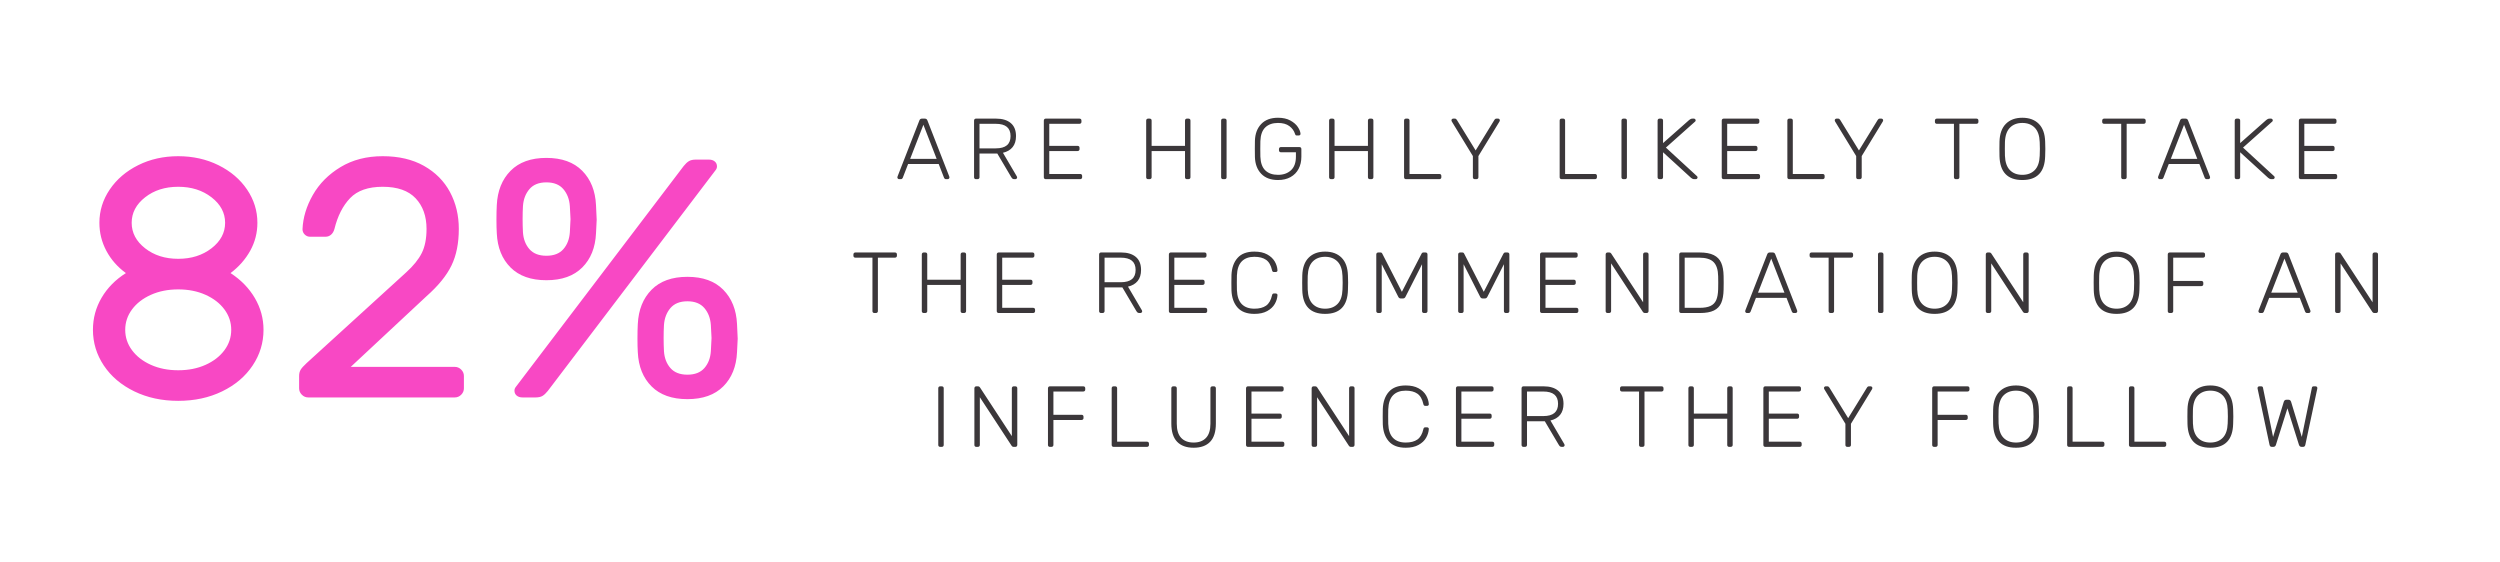
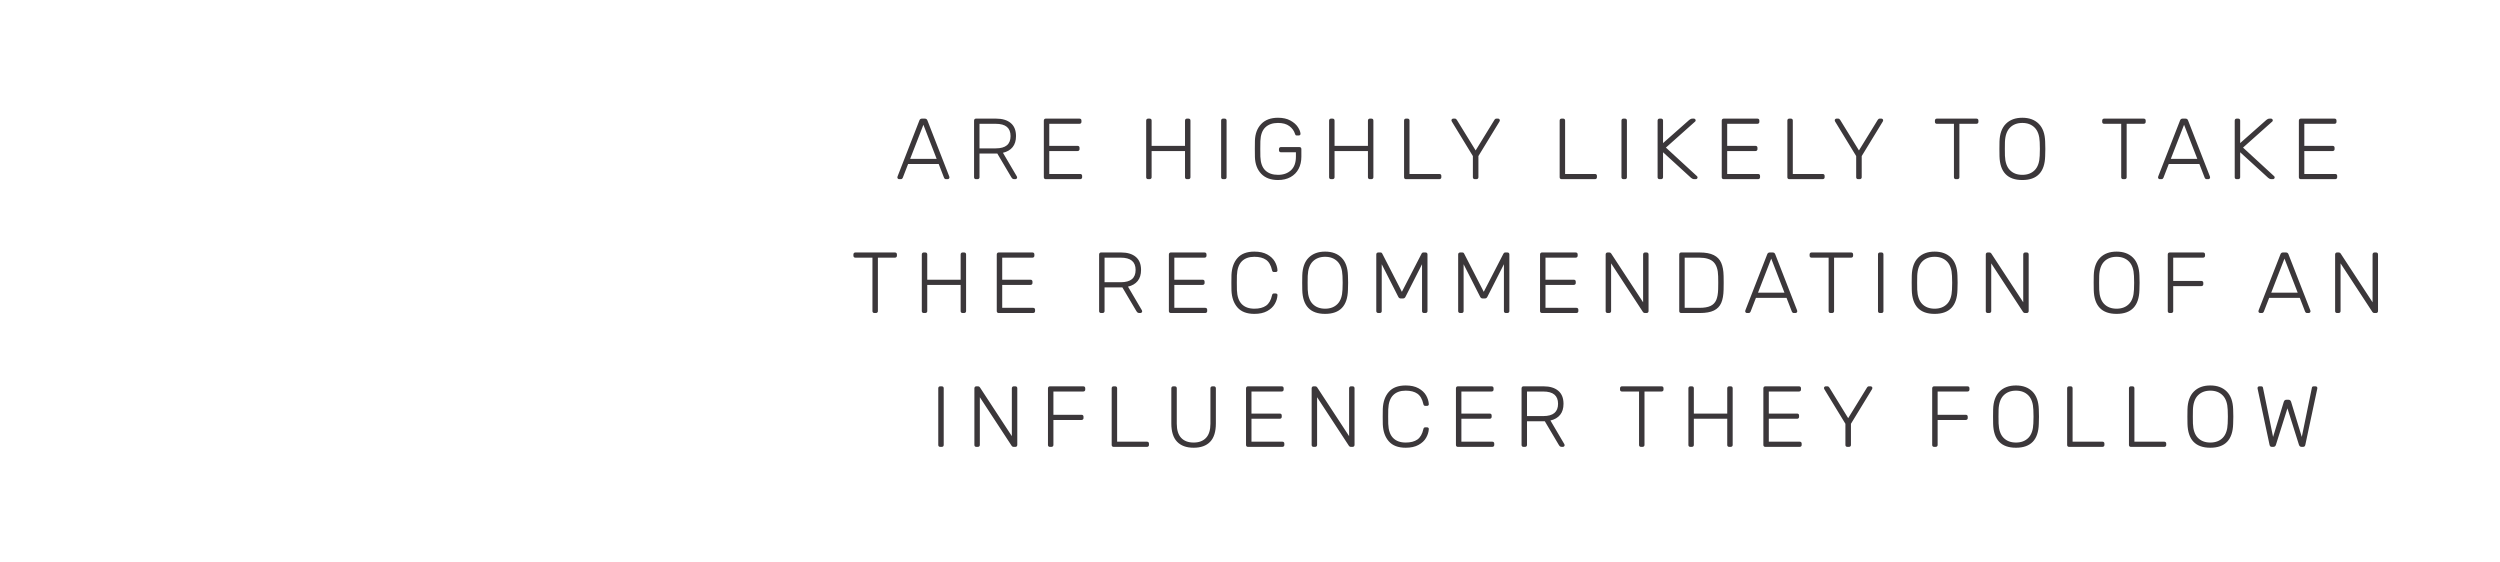
<svg xmlns="http://www.w3.org/2000/svg" width="1214px" height="273px" viewBox="0 0 1214 273" version="1.1">
  <title>Artboard Copy</title>
  <desc>Created with Sketch.</desc>
  <g id="Artboard-Copy" stroke="none" stroke-width="1" fill="none" fill-rule="evenodd">
-     <path d="M61.136,132.61 C57.066,129.64 53.904,126.038 51.649,121.802 C49.394,117.567 48.266,113.03 48.266,108.19 C48.266,102.36 49.944,96.97 53.299,92.02 C56.654,87.07 61.246,83.138 67.076,80.222 C72.907,77.307 79.396,75.85 86.546,75.85 C93.697,75.85 100.214,77.307 106.099,80.222 C111.984,83.138 116.604,87.07 119.959,92.02 C123.314,96.97 124.991,102.36 124.991,108.19 C124.991,113.03 123.836,117.54 121.526,121.72 C119.216,125.9 116.026,129.53 111.956,132.61 C117.017,135.91 120.949,139.952 123.754,144.738 C126.559,149.523 127.961,154.665 127.961,160.165 C127.961,166.435 126.201,172.21 122.681,177.49 C119.161,182.77 114.239,186.95 107.914,190.03 C101.589,193.11 94.467,194.65 86.546,194.65 C78.626,194.65 71.504,193.11 65.179,190.03 C58.854,186.95 53.931,182.77 50.411,177.49 C46.891,172.21 45.131,166.435 45.131,160.165 C45.131,154.555 46.534,149.358 49.339,144.572 C52.144,139.787 56.076,135.8 61.136,132.61 Z M86.546,125.68 C92.927,125.68 98.316,123.975 102.716,120.565 C107.117,117.155 109.316,113.03 109.316,108.19 C109.316,103.35 107.117,99.225 102.716,95.815 C98.316,92.405 92.927,90.7 86.546,90.7 C80.166,90.7 74.804,92.405 70.459,95.815 C66.114,99.225 63.941,103.35 63.941,108.19 C63.941,113.03 66.114,117.155 70.459,120.565 C74.804,123.975 80.166,125.68 86.546,125.68 Z M86.546,179.8 C91.497,179.8 95.924,178.92 99.829,177.16 C103.734,175.4 106.786,173.035 108.986,170.065 C111.186,167.095 112.286,163.795 112.286,160.165 C112.286,156.535 111.186,153.235 108.986,150.265 C106.786,147.295 103.734,144.93 99.829,143.17 C95.924,141.41 91.497,140.53 86.546,140.53 C81.596,140.53 77.169,141.41 73.264,143.17 C69.359,144.93 66.306,147.295 64.106,150.265 C61.906,153.235 60.806,156.535 60.806,160.165 C60.806,163.795 61.906,167.095 64.106,170.065 C66.306,173.035 69.359,175.4 73.264,177.16 C77.169,178.92 81.596,179.8 86.546,179.8 Z M197.224,132.28 C200.744,129.09 203.274,125.955 204.814,122.875 C206.354,119.795 207.124,115.89 207.124,111.16 C207.124,105 205.364,100.05 201.844,96.31 C198.324,92.57 192.989,90.7 185.839,90.7 C178.799,90.7 173.519,92.542 169.999,96.228 C166.479,99.913 163.949,104.89 162.409,111.16 C162.079,112.37 161.529,113.305 160.759,113.965 C159.989,114.625 159.109,114.955 158.119,114.955 L150.529,114.955 C149.539,114.955 148.686,114.598 147.971,113.882 C147.256,113.167 146.899,112.315 146.899,111.325 C147.119,105.715 148.796,100.16 151.931,94.66 C155.066,89.16 159.549,84.65 165.379,81.13 C171.209,77.61 178.029,75.85 185.839,75.85 C193.649,75.85 200.331,77.417 205.886,80.552 C211.441,83.688 215.649,87.922 218.509,93.257 C221.369,98.593 222.799,104.56 222.799,111.16 C222.799,118.09 221.616,124.002 219.251,128.898 C216.886,133.793 212.844,138.77 207.124,143.83 L170.329,178.15 L220.819,178.15 C222.029,178.15 223.074,178.59 223.954,179.47 C224.834,180.35 225.274,181.395 225.274,182.605 L225.274,188.545 C225.274,189.755 224.834,190.8 223.954,191.68 C223.074,192.56 222.029,193 220.819,193 L149.704,193 C148.494,193 147.449,192.56 146.569,191.68 C145.689,190.8 145.249,189.755 145.249,188.545 L145.249,182.605 C145.249,181.395 145.496,180.378 145.991,179.553 C146.486,178.727 147.449,177.655 148.879,176.335 L197.224,132.28 Z M289.421,99.61 C289.641,103.57 289.751,105.935 289.751,106.705 C289.751,107.365 289.641,109.565 289.421,113.305 C289.091,120.235 286.864,125.762 282.739,129.887 C278.614,134.013 272.811,136.075 265.331,136.075 C257.851,136.075 252.049,134.013 247.924,129.887 C243.799,125.762 241.571,120.235 241.241,113.305 C241.131,111.435 241.076,109.235 241.076,106.705 C241.076,103.955 241.131,101.59 241.241,99.61 C241.571,92.68 243.799,87.125 247.924,82.945 C252.049,78.765 257.851,76.675 265.331,76.675 C272.811,76.675 278.614,78.765 282.739,82.945 C286.864,87.125 289.091,92.68 289.421,99.61 Z M331.991,80.635 C332.871,79.535 333.724,78.738 334.549,78.243 C335.374,77.747 336.501,77.5 337.931,77.5 L344.201,77.5 C345.411,77.5 346.374,77.802 347.089,78.407 C347.804,79.013 348.161,79.81 348.161,80.8 C348.161,81.46 347.941,82.065 347.501,82.615 L265.991,189.865 C265.111,190.965 264.259,191.762 263.434,192.257 C262.609,192.753 261.481,193 260.051,193 L253.781,193 C252.571,193 251.609,192.698 250.894,192.093 C250.179,191.487 249.821,190.69 249.821,189.7 C249.821,189.04 250.041,188.435 250.481,187.885 L331.991,80.635 Z M265.331,88.555 C261.701,88.555 258.951,89.655 257.081,91.855 C255.211,94.055 254.166,96.805 253.946,100.105 C253.836,101.975 253.781,104.065 253.781,106.375 C253.781,108.575 253.836,110.72 253.946,112.81 C254.166,116.11 255.211,118.832 257.081,120.978 C258.951,123.123 261.701,124.195 265.331,124.195 C268.961,124.195 271.711,123.123 273.581,120.978 C275.451,118.832 276.496,116.11 276.716,112.81 C276.936,108.63 277.046,106.485 277.046,106.375 C277.046,105.935 276.936,103.845 276.716,100.105 C276.496,96.805 275.451,94.055 273.581,91.855 C271.711,89.655 268.961,88.555 265.331,88.555 Z M357.896,157.36 C358.116,161.32 358.226,163.685 358.226,164.455 C358.226,165.115 358.116,167.315 357.896,171.055 C357.566,177.985 355.339,183.512 351.214,187.637 C347.089,191.763 341.286,193.825 333.806,193.825 C326.326,193.825 320.524,191.763 316.399,187.637 C312.274,183.512 310.046,177.985 309.716,171.055 C309.606,169.185 309.551,166.985 309.551,164.455 C309.551,161.705 309.606,159.34 309.716,157.36 C310.046,150.43 312.274,144.875 316.399,140.695 C320.524,136.515 326.326,134.425 333.806,134.425 C341.286,134.425 347.089,136.515 351.214,140.695 C355.339,144.875 357.566,150.43 357.896,157.36 Z M333.806,146.305 C330.176,146.305 327.426,147.405 325.556,149.605 C323.686,151.805 322.641,154.555 322.421,157.855 C322.311,159.725 322.256,161.815 322.256,164.125 C322.256,166.325 322.311,168.47 322.421,170.56 C322.641,173.86 323.686,176.582 325.556,178.727 C327.426,180.873 330.176,181.945 333.806,181.945 C337.436,181.945 340.186,180.873 342.056,178.727 C343.926,176.582 344.971,173.86 345.191,170.56 C345.411,166.38 345.521,164.235 345.521,164.125 C345.521,163.685 345.411,161.595 345.191,157.855 C344.971,154.555 343.926,151.805 342.056,149.605 C340.186,147.405 337.436,146.305 333.806,146.305 Z" id="82%" fill="#F848C4" fill-rule="nonzero" />
    <path d="M440.97,79.65 L438.366,86.37 C438.31,86.51 438.205,86.65 438.051,86.79 C437.897,86.93 437.694,87 437.442,87 L436.602,87 C436.378,87 436.182,86.916 436.014,86.748 C435.846,86.58 435.762,86.384 435.762,86.16 L435.846,85.698 L446.472,58.44 C446.696,57.88 447.102,57.6 447.69,57.6 L449.118,57.6 C449.706,57.6 450.112,57.88 450.336,58.44 L460.962,85.698 L461.046,86.16 C461.046,86.384 460.962,86.58 460.794,86.748 C460.626,86.916 460.43,87 460.206,87 L459.366,87 C459.114,87 458.911,86.93 458.757,86.79 C458.603,86.65 458.498,86.51 458.442,86.37 L455.838,79.65 L440.97,79.65 Z M454.83,77.13 L448.404,60.582 L441.978,77.13 L454.83,77.13 Z M483.712,57.6 C486.736,57.6 489.102,58.314 490.81,59.742 C492.518,61.17 493.372,63.284 493.372,66.084 C493.372,68.296 492.826,70.081 491.734,71.439 C490.642,72.797 489.074,73.714 487.03,74.19 L493.792,85.698 C493.876,85.866 493.918,86.02 493.918,86.16 C493.918,86.384 493.834,86.58 493.666,86.748 C493.498,86.916 493.302,87 493.078,87 L492.574,87 C492.154,87 491.839,86.909 491.629,86.727 C491.419,86.545 491.202,86.258 490.978,85.866 L484.3,74.568 L475.648,74.568 L475.648,86.076 C475.648,86.356 475.557,86.58 475.375,86.748 C475.193,86.916 474.962,87 474.682,87 L473.926,87 C473.646,87 473.422,86.916 473.254,86.748 C473.086,86.58 473.002,86.356 473.002,86.076 L473.002,58.566 C473.002,58.286 473.086,58.055 473.254,57.873 C473.422,57.691 473.646,57.6 473.926,57.6 L483.712,57.6 Z M483.502,72.048 C485.938,72.048 487.751,71.551 488.941,70.557 C490.131,69.563 490.726,68.072 490.726,66.084 C490.726,64.096 490.131,62.605 488.941,61.611 C487.751,60.617 485.938,60.12 483.502,60.12 L475.648,60.12 L475.648,72.048 L483.502,72.048 Z M524.522,84.48 C524.83,84.48 525.068,84.564 525.236,84.732 C525.404,84.9 525.488,85.138 525.488,85.446 L525.488,86.076 C525.488,86.356 525.397,86.58 525.215,86.748 C525.033,86.916 524.802,87 524.522,87 L507.806,87 C507.526,87 507.302,86.916 507.134,86.748 C506.966,86.58 506.882,86.356 506.882,86.076 L506.882,58.566 C506.882,58.286 506.966,58.055 507.134,57.873 C507.302,57.691 507.526,57.6 507.806,57.6 L524.186,57.6 C524.494,57.6 524.732,57.684 524.9,57.852 C525.068,58.02 525.152,58.258 525.152,58.566 L525.152,59.196 C525.152,59.476 525.061,59.7 524.879,59.868 C524.697,60.036 524.466,60.12 524.186,60.12 L509.528,60.12 L509.528,70.83 L523.262,70.83 C523.57,70.83 523.808,70.914 523.976,71.082 C524.144,71.25 524.228,71.488 524.228,71.796 L524.228,72.426 C524.228,72.706 524.137,72.93 523.955,73.098 C523.773,73.266 523.542,73.35 523.262,73.35 L509.528,73.35 L509.528,84.48 L524.522,84.48 Z M577.12,57.6 C577.428,57.6 577.666,57.684 577.834,57.852 C578.002,58.02 578.086,58.258 578.086,58.566 L578.086,86.076 C578.086,86.356 577.995,86.58 577.813,86.748 C577.631,86.916 577.4,87 577.12,87 L576.364,87 C576.084,87 575.86,86.916 575.692,86.748 C575.524,86.58 575.44,86.356 575.44,86.076 L575.44,73.35 L559.228,73.35 L559.228,86.076 C559.228,86.356 559.137,86.58 558.955,86.748 C558.773,86.916 558.542,87 558.262,87 L557.506,87 C557.226,87 557.002,86.916 556.834,86.748 C556.666,86.58 556.582,86.356 556.582,86.076 L556.582,58.566 C556.582,58.286 556.666,58.055 556.834,57.873 C557.002,57.691 557.226,57.6 557.506,57.6 L558.262,57.6 C558.57,57.6 558.808,57.684 558.976,57.852 C559.144,58.02 559.228,58.258 559.228,58.566 L559.228,70.83 L575.44,70.83 L575.44,58.566 C575.44,58.286 575.524,58.055 575.692,57.873 C575.86,57.691 576.084,57.6 576.364,57.6 L577.12,57.6 Z M595.628,86.076 C595.628,86.356 595.544,86.58 595.376,86.748 C595.208,86.916 594.984,87 594.704,87 L593.906,87 C593.626,87 593.402,86.916 593.234,86.748 C593.066,86.58 592.982,86.356 592.982,86.076 L592.982,58.524 C592.982,58.244 593.066,58.02 593.234,57.852 C593.402,57.684 593.626,57.6 593.906,57.6 L594.704,57.6 C594.984,57.6 595.208,57.684 595.376,57.852 C595.544,58.02 595.628,58.244 595.628,58.524 L595.628,86.076 Z M612.036,68.52 C612.008,69.36 611.994,70.62 611.994,72.3 C611.994,73.98 612.008,75.24 612.036,76.08 C612.148,79.104 612.953,81.33 614.451,82.758 C615.949,84.186 618,84.9 620.604,84.9 C623.208,84.9 625.308,84.158 626.904,82.674 C628.5,81.19 629.298,78.992 629.298,76.08 L629.298,73.938 L621.99,73.938 C621.71,73.938 621.486,73.847 621.318,73.665 C621.15,73.483 621.066,73.252 621.066,72.972 L621.066,72.384 C621.066,72.104 621.15,71.873 621.318,71.691 C621.486,71.509 621.71,71.418 621.99,71.418 L630.978,71.418 C631.286,71.418 631.524,71.502 631.692,71.67 C631.86,71.838 631.944,72.076 631.944,72.384 L631.944,76.08 C631.944,78.32 631.496,80.294 630.6,82.002 C629.704,83.71 628.402,85.04 626.694,85.992 C624.986,86.944 622.956,87.42 620.604,87.42 C617.104,87.42 614.388,86.412 612.456,84.396 C610.524,82.38 609.502,79.678 609.39,76.29 C609.362,75.45 609.348,74.12 609.348,72.3 C609.348,70.48 609.362,69.15 609.39,68.31 C609.502,64.922 610.524,62.22 612.456,60.204 C614.388,58.188 617.104,57.18 620.604,57.18 C622.984,57.18 624.986,57.628 626.61,58.524 C628.234,59.42 629.445,60.477 630.243,61.695 C631.041,62.913 631.468,63.998 631.524,64.95 L631.524,65.034 C631.524,65.258 631.44,65.44 631.272,65.58 C631.104,65.72 630.894,65.79 630.642,65.79 L629.718,65.79 C629.466,65.79 629.284,65.734 629.172,65.622 C629.06,65.51 628.948,65.286 628.836,64.95 C628.36,63.466 627.443,62.22 626.085,61.212 C624.727,60.204 622.9,59.7 620.604,59.7 C618,59.7 615.949,60.414 614.451,61.842 C612.953,63.27 612.148,65.496 612.036,68.52 Z M665.95,57.6 C666.258,57.6 666.496,57.684 666.664,57.852 C666.832,58.02 666.916,58.258 666.916,58.566 L666.916,86.076 C666.916,86.356 666.825,86.58 666.643,86.748 C666.461,86.916 666.23,87 665.95,87 L665.194,87 C664.914,87 664.69,86.916 664.522,86.748 C664.354,86.58 664.27,86.356 664.27,86.076 L664.27,73.35 L648.058,73.35 L648.058,86.076 C648.058,86.356 647.967,86.58 647.785,86.748 C647.603,86.916 647.372,87 647.092,87 L646.336,87 C646.056,87 645.832,86.916 645.664,86.748 C645.496,86.58 645.412,86.356 645.412,86.076 L645.412,58.566 C645.412,58.286 645.496,58.055 645.664,57.873 C645.832,57.691 646.056,57.6 646.336,57.6 L647.092,57.6 C647.4,57.6 647.638,57.684 647.806,57.852 C647.974,58.02 648.058,58.258 648.058,58.566 L648.058,70.83 L664.27,70.83 L664.27,58.566 C664.27,58.286 664.354,58.055 664.522,57.873 C664.69,57.691 664.914,57.6 665.194,57.6 L665.95,57.6 Z M698.948,84.48 C699.256,84.48 699.494,84.564 699.662,84.732 C699.83,84.9 699.914,85.138 699.914,85.446 L699.914,86.076 C699.914,86.356 699.823,86.58 699.641,86.748 C699.459,86.916 699.228,87 698.948,87 L682.736,87 C682.456,87 682.232,86.916 682.064,86.748 C681.896,86.58 681.812,86.356 681.812,86.076 L681.812,58.524 C681.812,58.244 681.896,58.02 682.064,57.852 C682.232,57.684 682.456,57.6 682.736,57.6 L683.534,57.6 C683.814,57.6 684.038,57.684 684.206,57.852 C684.374,58.02 684.458,58.244 684.458,58.524 L684.458,84.48 L698.948,84.48 Z M725.688,58.23 C725.94,57.81 726.262,57.6 726.654,57.6 L727.494,57.6 C727.718,57.6 727.914,57.684 728.082,57.852 C728.25,58.02 728.334,58.216 728.334,58.44 C728.334,58.58 728.278,58.762 728.166,58.986 L717.918,75.786 L717.918,86.076 C717.918,86.356 717.827,86.58 717.645,86.748 C717.463,86.916 717.232,87 716.952,87 L716.154,87 C715.874,87 715.65,86.916 715.482,86.748 C715.314,86.58 715.23,86.356 715.23,86.076 L715.23,75.786 L704.982,58.986 C704.87,58.762 704.814,58.58 704.814,58.44 C704.814,58.216 704.898,58.02 705.066,57.852 C705.234,57.684 705.43,57.6 705.654,57.6 L706.494,57.6 C706.886,57.6 707.208,57.81 707.46,58.23 L716.574,73.056 L725.688,58.23 Z M774.506,84.48 C774.814,84.48 775.052,84.564 775.22,84.732 C775.388,84.9 775.472,85.138 775.472,85.446 L775.472,86.076 C775.472,86.356 775.381,86.58 775.199,86.748 C775.017,86.916 774.786,87 774.506,87 L758.294,87 C758.014,87 757.79,86.916 757.622,86.748 C757.454,86.58 757.37,86.356 757.37,86.076 L757.37,58.524 C757.37,58.244 757.454,58.02 757.622,57.852 C757.79,57.684 758.014,57.6 758.294,57.6 L759.092,57.6 C759.372,57.6 759.596,57.684 759.764,57.852 C759.932,58.02 760.016,58.244 760.016,58.524 L760.016,84.48 L774.506,84.48 Z M790.032,86.076 C790.032,86.356 789.948,86.58 789.78,86.748 C789.612,86.916 789.388,87 789.108,87 L788.31,87 C788.03,87 787.806,86.916 787.638,86.748 C787.47,86.58 787.386,86.356 787.386,86.076 L787.386,58.524 C787.386,58.244 787.47,58.02 787.638,57.852 C787.806,57.684 788.03,57.6 788.31,57.6 L789.108,57.6 C789.388,57.6 789.612,57.684 789.78,57.852 C789.948,58.02 790.032,58.244 790.032,58.524 L790.032,86.076 Z M820.3,58.23 C820.524,58.062 820.755,57.915 820.993,57.789 C821.231,57.663 821.532,57.6 821.896,57.6 L822.568,57.6 C822.792,57.6 822.988,57.684 823.156,57.852 C823.324,58.02 823.408,58.216 823.408,58.44 C823.408,58.664 823.338,58.846 823.198,58.986 L808.96,71.67 L824.08,85.572 C824.248,85.74 824.332,85.936 824.332,86.16 C824.332,86.384 824.248,86.58 824.08,86.748 C823.912,86.916 823.716,87 823.492,87 L822.778,87 C822.414,87 822.113,86.937 821.875,86.811 C821.637,86.685 821.406,86.538 821.182,86.37 L807.574,73.938 L807.574,86.076 C807.574,86.356 807.483,86.58 807.301,86.748 C807.119,86.916 806.888,87 806.608,87 L805.852,87 C805.572,87 805.348,86.916 805.18,86.748 C805.012,86.58 804.928,86.356 804.928,86.076 L804.928,58.566 C804.928,58.286 805.012,58.055 805.18,57.873 C805.348,57.691 805.572,57.6 805.852,57.6 L806.608,57.6 C806.916,57.6 807.154,57.684 807.322,57.852 C807.49,58.02 807.574,58.258 807.574,58.566 L807.574,69.486 L820.3,58.23 Z M853.718,84.48 C854.026,84.48 854.264,84.564 854.432,84.732 C854.6,84.9 854.684,85.138 854.684,85.446 L854.684,86.076 C854.684,86.356 854.593,86.58 854.411,86.748 C854.229,86.916 853.998,87 853.718,87 L837.002,87 C836.722,87 836.498,86.916 836.33,86.748 C836.162,86.58 836.078,86.356 836.078,86.076 L836.078,58.566 C836.078,58.286 836.162,58.055 836.33,57.873 C836.498,57.691 836.722,57.6 837.002,57.6 L853.382,57.6 C853.69,57.6 853.928,57.684 854.096,57.852 C854.264,58.02 854.348,58.258 854.348,58.566 L854.348,59.196 C854.348,59.476 854.257,59.7 854.075,59.868 C853.893,60.036 853.662,60.12 853.382,60.12 L838.724,60.12 L838.724,70.83 L852.458,70.83 C852.766,70.83 853.004,70.914 853.172,71.082 C853.34,71.25 853.424,71.488 853.424,71.796 L853.424,72.426 C853.424,72.706 853.333,72.93 853.151,73.098 C852.969,73.266 852.738,73.35 852.458,73.35 L838.724,73.35 L838.724,84.48 L853.718,84.48 Z M885.078,84.48 C885.386,84.48 885.624,84.564 885.792,84.732 C885.96,84.9 886.044,85.138 886.044,85.446 L886.044,86.076 C886.044,86.356 885.953,86.58 885.771,86.748 C885.589,86.916 885.358,87 885.078,87 L868.866,87 C868.586,87 868.362,86.916 868.194,86.748 C868.026,86.58 867.942,86.356 867.942,86.076 L867.942,58.524 C867.942,58.244 868.026,58.02 868.194,57.852 C868.362,57.684 868.586,57.6 868.866,57.6 L869.664,57.6 C869.944,57.6 870.168,57.684 870.336,57.852 C870.504,58.02 870.588,58.244 870.588,58.524 L870.588,84.48 L885.078,84.48 Z M911.818,58.23 C912.07,57.81 912.392,57.6 912.784,57.6 L913.624,57.6 C913.848,57.6 914.044,57.684 914.212,57.852 C914.38,58.02 914.464,58.216 914.464,58.44 C914.464,58.58 914.408,58.762 914.296,58.986 L904.048,75.786 L904.048,86.076 C904.048,86.356 903.957,86.58 903.775,86.748 C903.593,86.916 903.362,87 903.082,87 L902.284,87 C902.004,87 901.78,86.916 901.612,86.748 C901.444,86.58 901.36,86.356 901.36,86.076 L901.36,75.786 L891.112,58.986 C891,58.762 890.944,58.58 890.944,58.44 C890.944,58.216 891.028,58.02 891.196,57.852 C891.364,57.684 891.56,57.6 891.784,57.6 L892.624,57.6 C893.016,57.6 893.338,57.81 893.59,58.23 L902.704,73.056 L911.818,58.23 Z M959.754,57.6 C960.062,57.6 960.3,57.684 960.468,57.852 C960.636,58.02 960.72,58.258 960.72,58.566 L960.72,59.196 C960.72,59.476 960.629,59.7 960.447,59.868 C960.265,60.036 960.034,60.12 959.754,60.12 L951.48,60.12 L951.48,86.076 C951.48,86.356 951.389,86.58 951.207,86.748 C951.025,86.916 950.794,87 950.514,87 L949.758,87 C949.478,87 949.254,86.916 949.086,86.748 C948.918,86.58 948.834,86.356 948.834,86.076 L948.834,60.12 L940.518,60.12 C940.238,60.12 940.014,60.036 939.846,59.868 C939.678,59.7 939.594,59.476 939.594,59.196 L939.594,58.566 C939.594,58.286 939.678,58.055 939.846,57.873 C940.014,57.691 940.238,57.6 940.518,57.6 L959.754,57.6 Z M993.13,68.772 C993.186,70.452 993.214,71.628 993.214,72.3 C993.214,72.972 993.186,74.148 993.13,75.828 C992.934,83.556 989.238,87.42 982.042,87.42 C974.846,87.42 971.15,83.556 970.954,75.828 C970.926,74.988 970.912,73.812 970.912,72.3 C970.912,70.788 970.926,69.612 970.954,68.772 C971.066,64.964 972.102,62.08 974.062,60.12 C976.022,58.16 978.682,57.18 982.042,57.18 C985.402,57.18 988.062,58.16 990.022,60.12 C991.982,62.08 993.018,64.964 993.13,68.772 Z M973.6,68.982 C973.572,69.822 973.558,70.928 973.558,72.3 C973.558,73.672 973.572,74.778 973.6,75.618 C973.712,78.754 974.517,81.085 976.015,82.611 C977.513,84.137 979.522,84.9 982.042,84.9 C984.562,84.9 986.571,84.137 988.069,82.611 C989.567,81.085 990.372,78.754 990.484,75.618 C990.54,73.938 990.568,72.832 990.568,72.3 C990.568,71.768 990.54,70.662 990.484,68.982 C990.372,65.846 989.56,63.515 988.048,61.989 C986.536,60.463 984.534,59.7 982.042,59.7 C979.55,59.7 977.548,60.463 976.036,61.989 C974.524,63.515 973.712,65.846 973.6,68.982 Z M1040.982,57.6 C1041.29,57.6 1041.528,57.684 1041.696,57.852 C1041.864,58.02 1041.948,58.258 1041.948,58.566 L1041.948,59.196 C1041.948,59.476 1041.857,59.7 1041.675,59.868 C1041.493,60.036 1041.262,60.12 1040.982,60.12 L1032.708,60.12 L1032.708,86.076 C1032.708,86.356 1032.617,86.58 1032.435,86.748 C1032.253,86.916 1032.022,87 1031.742,87 L1030.986,87 C1030.706,87 1030.482,86.916 1030.314,86.748 C1030.146,86.58 1030.062,86.356 1030.062,86.076 L1030.062,60.12 L1021.746,60.12 C1021.466,60.12 1021.242,60.036 1021.074,59.868 C1020.906,59.7 1020.822,59.476 1020.822,59.196 L1020.822,58.566 C1020.822,58.286 1020.906,58.055 1021.074,57.873 C1021.242,57.691 1021.466,57.6 1021.746,57.6 L1040.982,57.6 Z M1053.148,79.65 L1050.544,86.37 C1050.488,86.51 1050.383,86.65 1050.229,86.79 C1050.075,86.93 1049.872,87 1049.62,87 L1048.78,87 C1048.556,87 1048.36,86.916 1048.192,86.748 C1048.024,86.58 1047.94,86.384 1047.94,86.16 L1048.024,85.698 L1058.65,58.44 C1058.874,57.88 1059.28,57.6 1059.868,57.6 L1061.296,57.6 C1061.884,57.6 1062.29,57.88 1062.514,58.44 L1073.14,85.698 L1073.224,86.16 C1073.224,86.384 1073.14,86.58 1072.972,86.748 C1072.804,86.916 1072.608,87 1072.384,87 L1071.544,87 C1071.292,87 1071.089,86.93 1070.935,86.79 C1070.781,86.65 1070.676,86.51 1070.62,86.37 L1068.016,79.65 L1053.148,79.65 Z M1067.008,77.13 L1060.582,60.582 L1054.156,77.13 L1067.008,77.13 Z M1100.552,58.23 C1100.776,58.062 1101.007,57.915 1101.245,57.789 C1101.483,57.663 1101.784,57.6 1102.148,57.6 L1102.82,57.6 C1103.044,57.6 1103.24,57.684 1103.408,57.852 C1103.576,58.02 1103.66,58.216 1103.66,58.44 C1103.66,58.664 1103.59,58.846 1103.45,58.986 L1089.212,71.67 L1104.332,85.572 C1104.5,85.74 1104.584,85.936 1104.584,86.16 C1104.584,86.384 1104.5,86.58 1104.332,86.748 C1104.164,86.916 1103.968,87 1103.744,87 L1103.03,87 C1102.666,87 1102.365,86.937 1102.127,86.811 C1101.889,86.685 1101.658,86.538 1101.434,86.37 L1087.826,73.938 L1087.826,86.076 C1087.826,86.356 1087.735,86.58 1087.553,86.748 C1087.371,86.916 1087.14,87 1086.86,87 L1086.104,87 C1085.824,87 1085.6,86.916 1085.432,86.748 C1085.264,86.58 1085.18,86.356 1085.18,86.076 L1085.18,58.566 C1085.18,58.286 1085.264,58.055 1085.432,57.873 C1085.6,57.691 1085.824,57.6 1086.104,57.6 L1086.86,57.6 C1087.168,57.6 1087.406,57.684 1087.574,57.852 C1087.742,58.02 1087.826,58.258 1087.826,58.566 L1087.826,69.486 L1100.552,58.23 Z M1133.97,84.48 C1134.278,84.48 1134.516,84.564 1134.684,84.732 C1134.852,84.9 1134.936,85.138 1134.936,85.446 L1134.936,86.076 C1134.936,86.356 1134.845,86.58 1134.663,86.748 C1134.481,86.916 1134.25,87 1133.97,87 L1117.254,87 C1116.974,87 1116.75,86.916 1116.582,86.748 C1116.414,86.58 1116.33,86.356 1116.33,86.076 L1116.33,58.566 C1116.33,58.286 1116.414,58.055 1116.582,57.873 C1116.75,57.691 1116.974,57.6 1117.254,57.6 L1133.634,57.6 C1133.942,57.6 1134.18,57.684 1134.348,57.852 C1134.516,58.02 1134.6,58.258 1134.6,58.566 L1134.6,59.196 C1134.6,59.476 1134.509,59.7 1134.327,59.868 C1134.145,60.036 1133.914,60.12 1133.634,60.12 L1118.976,60.12 L1118.976,70.83 L1132.71,70.83 C1133.018,70.83 1133.256,70.914 1133.424,71.082 C1133.592,71.25 1133.676,71.488 1133.676,71.796 L1133.676,72.426 C1133.676,72.706 1133.585,72.93 1133.403,73.098 C1133.221,73.266 1132.99,73.35 1132.71,73.35 L1118.976,73.35 L1118.976,84.48 L1133.97,84.48 Z M434.579,122.6 C434.887,122.6 435.125,122.684 435.293,122.852 C435.461,123.02 435.545,123.258 435.545,123.566 L435.545,124.196 C435.545,124.476 435.454,124.7 435.272,124.868 C435.09,125.036 434.859,125.12 434.579,125.12 L426.305,125.12 L426.305,151.076 C426.305,151.356 426.214,151.58 426.032,151.748 C425.85,151.916 425.619,152 425.339,152 L424.583,152 C424.303,152 424.079,151.916 423.911,151.748 C423.743,151.58 423.659,151.356 423.659,151.076 L423.659,125.12 L415.343,125.12 C415.063,125.12 414.839,125.036 414.671,124.868 C414.503,124.7 414.419,124.476 414.419,124.196 L414.419,123.566 C414.419,123.286 414.503,123.055 414.671,122.873 C414.839,122.691 415.063,122.6 415.343,122.6 L434.579,122.6 Z M468.165,122.6 C468.473,122.6 468.711,122.684 468.879,122.852 C469.047,123.02 469.131,123.258 469.131,123.566 L469.131,151.076 C469.131,151.356 469.04,151.58 468.858,151.748 C468.676,151.916 468.445,152 468.165,152 L467.409,152 C467.129,152 466.905,151.916 466.737,151.748 C466.569,151.58 466.485,151.356 466.485,151.076 L466.485,138.35 L450.273,138.35 L450.273,151.076 C450.273,151.356 450.182,151.58 450,151.748 C449.818,151.916 449.587,152 449.307,152 L448.551,152 C448.271,152 448.047,151.916 447.879,151.748 C447.711,151.58 447.627,151.356 447.627,151.076 L447.627,123.566 C447.627,123.286 447.711,123.055 447.879,122.873 C448.047,122.691 448.271,122.6 448.551,122.6 L449.307,122.6 C449.615,122.6 449.853,122.684 450.021,122.852 C450.189,123.02 450.273,123.258 450.273,123.566 L450.273,135.83 L466.485,135.83 L466.485,123.566 C466.485,123.286 466.569,123.055 466.737,122.873 C466.905,122.691 467.129,122.6 467.409,122.6 L468.165,122.6 Z M501.667,149.48 C501.975,149.48 502.213,149.564 502.381,149.732 C502.549,149.9 502.633,150.138 502.633,150.446 L502.633,151.076 C502.633,151.356 502.542,151.58 502.36,151.748 C502.178,151.916 501.947,152 501.667,152 L484.951,152 C484.671,152 484.447,151.916 484.279,151.748 C484.111,151.58 484.027,151.356 484.027,151.076 L484.027,123.566 C484.027,123.286 484.111,123.055 484.279,122.873 C484.447,122.691 484.671,122.6 484.951,122.6 L501.331,122.6 C501.639,122.6 501.877,122.684 502.045,122.852 C502.213,123.02 502.297,123.258 502.297,123.566 L502.297,124.196 C502.297,124.476 502.206,124.7 502.024,124.868 C501.842,125.036 501.611,125.12 501.331,125.12 L486.673,125.12 L486.673,135.83 L500.407,135.83 C500.715,135.83 500.953,135.914 501.121,136.082 C501.289,136.25 501.373,136.488 501.373,136.796 L501.373,137.426 C501.373,137.706 501.282,137.93 501.1,138.098 C500.918,138.266 500.687,138.35 500.407,138.35 L486.673,138.35 L486.673,149.48 L501.667,149.48 Z M544.437,122.6 C547.461,122.6 549.827,123.314 551.535,124.742 C553.243,126.17 554.097,128.284 554.097,131.084 C554.097,133.296 553.551,135.081 552.459,136.439 C551.367,137.797 549.799,138.714 547.755,139.19 L554.517,150.698 C554.601,150.866 554.643,151.02 554.643,151.16 C554.643,151.384 554.559,151.58 554.391,151.748 C554.223,151.916 554.027,152 553.803,152 L553.299,152 C552.879,152 552.564,151.909 552.354,151.727 C552.144,151.545 551.927,151.258 551.703,150.866 L545.025,139.568 L536.373,139.568 L536.373,151.076 C536.373,151.356 536.282,151.58 536.1,151.748 C535.918,151.916 535.687,152 535.407,152 L534.651,152 C534.371,152 534.147,151.916 533.979,151.748 C533.811,151.58 533.727,151.356 533.727,151.076 L533.727,123.566 C533.727,123.286 533.811,123.055 533.979,122.873 C534.147,122.691 534.371,122.6 534.651,122.6 L544.437,122.6 Z M544.227,137.048 C546.663,137.048 548.476,136.551 549.666,135.557 C550.856,134.563 551.451,133.072 551.451,131.084 C551.451,129.096 550.856,127.605 549.666,126.611 C548.476,125.617 546.663,125.12 544.227,125.12 L536.373,125.12 L536.373,137.048 L544.227,137.048 Z M585.247,149.48 C585.555,149.48 585.793,149.564 585.961,149.732 C586.129,149.9 586.213,150.138 586.213,150.446 L586.213,151.076 C586.213,151.356 586.122,151.58 585.94,151.748 C585.758,151.916 585.527,152 585.247,152 L568.531,152 C568.251,152 568.027,151.916 567.859,151.748 C567.691,151.58 567.607,151.356 567.607,151.076 L567.607,123.566 C567.607,123.286 567.691,123.055 567.859,122.873 C568.027,122.691 568.251,122.6 568.531,122.6 L584.911,122.6 C585.219,122.6 585.457,122.684 585.625,122.852 C585.793,123.02 585.877,123.258 585.877,123.566 L585.877,124.196 C585.877,124.476 585.786,124.7 585.604,124.868 C585.422,125.036 585.191,125.12 584.911,125.12 L570.253,125.12 L570.253,135.83 L583.987,135.83 C584.295,135.83 584.533,135.914 584.701,136.082 C584.869,136.25 584.953,136.488 584.953,136.796 L584.953,137.426 C584.953,137.706 584.862,137.93 584.68,138.098 C584.498,138.266 584.267,138.35 583.987,138.35 L570.253,138.35 L570.253,149.48 L585.247,149.48 Z M600.647,140.828 C600.759,143.908 601.543,146.19 602.999,147.674 C604.455,149.158 606.499,149.9 609.131,149.9 C611.511,149.9 613.401,149.41 614.801,148.43 C616.201,147.45 617.167,145.77 617.699,143.39 C617.811,142.802 618.119,142.508 618.623,142.508 L619.463,142.508 C619.715,142.508 619.932,142.585 620.114,142.739 C620.296,142.893 620.373,143.096 620.345,143.348 C620.261,144.804 619.82,146.225 619.022,147.611 C618.224,148.997 616.999,150.145 615.347,151.055 C613.695,151.965 611.623,152.42 609.131,152.42 C605.491,152.42 602.761,151.391 600.941,149.333 C599.121,147.275 598.141,144.51 598.001,141.038 C597.973,140.282 597.959,139.05 597.959,137.342 C597.959,135.606 597.973,134.346 598.001,133.562 C598.141,130.09 599.121,127.325 600.941,125.267 C602.761,123.209 605.491,122.18 609.131,122.18 C611.623,122.18 613.695,122.635 615.347,123.545 C616.999,124.455 618.224,125.603 619.022,126.989 C619.82,128.375 620.261,129.796 620.345,131.252 L620.345,131.336 C620.345,131.56 620.261,131.742 620.093,131.882 C619.925,132.022 619.715,132.092 619.463,132.092 L618.623,132.092 C618.119,132.092 617.811,131.798 617.699,131.21 C617.167,128.83 616.201,127.15 614.801,126.17 C613.401,125.19 611.511,124.7 609.131,124.7 C606.499,124.7 604.455,125.442 602.999,126.926 C601.543,128.41 600.759,130.692 600.647,133.772 C600.619,134.528 600.605,135.69 600.605,137.258 C600.605,138.826 600.619,140.016 600.647,140.828 Z M654.561,133.772 C654.617,135.452 654.645,136.628 654.645,137.3 C654.645,137.972 654.617,139.148 654.561,140.828 C654.365,148.556 650.669,152.42 643.473,152.42 C636.277,152.42 632.581,148.556 632.385,140.828 C632.357,139.988 632.343,138.812 632.343,137.3 C632.343,135.788 632.357,134.612 632.385,133.772 C632.497,129.964 633.533,127.08 635.493,125.12 C637.453,123.16 640.113,122.18 643.473,122.18 C646.833,122.18 649.493,123.16 651.453,125.12 C653.413,127.08 654.449,129.964 654.561,133.772 Z M635.031,133.982 C635.003,134.822 634.989,135.928 634.989,137.3 C634.989,138.672 635.003,139.778 635.031,140.618 C635.143,143.754 635.948,146.085 637.446,147.611 C638.944,149.137 640.953,149.9 643.473,149.9 C645.993,149.9 648.002,149.137 649.5,147.611 C650.998,146.085 651.803,143.754 651.915,140.618 C651.971,138.938 651.999,137.832 651.999,137.3 C651.999,136.768 651.971,135.662 651.915,133.982 C651.803,130.846 650.991,128.515 649.479,126.989 C647.967,125.463 645.965,124.7 643.473,124.7 C640.981,124.7 638.979,125.463 637.467,126.989 C635.955,128.515 635.143,130.846 635.031,133.982 Z M681.217,144.944 L680.293,144.944 C679.677,144.944 679.243,144.664 678.991,144.104 L670.969,128.312 L670.969,151.076 C670.969,151.356 670.885,151.58 670.717,151.748 C670.549,151.916 670.325,152 670.045,152 L669.289,152 C669.009,152 668.778,151.916 668.596,151.748 C668.414,151.58 668.323,151.356 668.323,151.076 L668.323,123.566 C668.323,123.258 668.414,123.02 668.596,122.852 C668.778,122.684 669.009,122.6 669.289,122.6 L670.339,122.6 C670.759,122.6 671.053,122.782 671.221,123.146 L680.755,141.71 L690.331,123.146 C690.527,122.782 690.821,122.6 691.213,122.6 L692.221,122.6 C692.529,122.6 692.767,122.684 692.935,122.852 C693.103,123.02 693.187,123.258 693.187,123.566 L693.187,151.076 C693.187,151.356 693.096,151.58 692.914,151.748 C692.732,151.916 692.501,152 692.221,152 L691.465,152 C691.185,152 690.961,151.916 690.793,151.748 C690.625,151.58 690.541,151.356 690.541,151.076 L690.541,128.312 L682.519,144.104 C682.267,144.664 681.833,144.944 681.217,144.944 Z M720.977,144.944 L720.053,144.944 C719.437,144.944 719.003,144.664 718.751,144.104 L710.729,128.312 L710.729,151.076 C710.729,151.356 710.645,151.58 710.477,151.748 C710.309,151.916 710.085,152 709.805,152 L709.049,152 C708.769,152 708.538,151.916 708.356,151.748 C708.174,151.58 708.083,151.356 708.083,151.076 L708.083,123.566 C708.083,123.258 708.174,123.02 708.356,122.852 C708.538,122.684 708.769,122.6 709.049,122.6 L710.099,122.6 C710.519,122.6 710.813,122.782 710.981,123.146 L720.515,141.71 L730.091,123.146 C730.287,122.782 730.581,122.6 730.973,122.6 L731.981,122.6 C732.289,122.6 732.527,122.684 732.695,122.852 C732.863,123.02 732.947,123.258 732.947,123.566 L732.947,151.076 C732.947,151.356 732.856,151.58 732.674,151.748 C732.492,151.916 732.261,152 731.981,152 L731.225,152 C730.945,152 730.721,151.916 730.553,151.748 C730.385,151.58 730.301,151.356 730.301,151.076 L730.301,128.312 L722.279,144.104 C722.027,144.664 721.593,144.944 720.977,144.944 Z M765.483,149.48 C765.791,149.48 766.029,149.564 766.197,149.732 C766.365,149.9 766.449,150.138 766.449,150.446 L766.449,151.076 C766.449,151.356 766.358,151.58 766.176,151.748 C765.994,151.916 765.763,152 765.483,152 L748.767,152 C748.487,152 748.263,151.916 748.095,151.748 C747.927,151.58 747.843,151.356 747.843,151.076 L747.843,123.566 C747.843,123.286 747.927,123.055 748.095,122.873 C748.263,122.691 748.487,122.6 748.767,122.6 L765.147,122.6 C765.455,122.6 765.693,122.684 765.861,122.852 C766.029,123.02 766.113,123.258 766.113,123.566 L766.113,124.196 C766.113,124.476 766.022,124.7 765.84,124.868 C765.658,125.036 765.427,125.12 765.147,125.12 L750.489,125.12 L750.489,135.83 L764.223,135.83 C764.531,135.83 764.769,135.914 764.937,136.082 C765.105,136.25 765.189,136.488 765.189,136.796 L765.189,137.426 C765.189,137.706 765.098,137.93 764.916,138.098 C764.734,138.266 764.503,138.35 764.223,138.35 L750.489,138.35 L750.489,149.48 L765.483,149.48 Z M782.353,151.076 C782.353,151.356 782.262,151.58 782.08,151.748 C781.898,151.916 781.667,152 781.387,152 L780.631,152 C780.351,152 780.127,151.916 779.959,151.748 C779.791,151.58 779.707,151.356 779.707,151.076 L779.707,123.566 C779.707,123.286 779.791,123.055 779.959,122.873 C780.127,122.691 780.351,122.6 780.631,122.6 L781.513,122.6 C781.877,122.6 782.171,122.768 782.395,123.104 L797.893,146.792 L797.893,123.566 C797.893,123.286 797.977,123.055 798.145,122.873 C798.313,122.691 798.537,122.6 798.817,122.6 L799.573,122.6 C799.881,122.6 800.119,122.684 800.287,122.852 C800.455,123.02 800.539,123.258 800.539,123.566 L800.539,151.034 C800.539,151.314 800.455,151.545 800.287,151.727 C800.119,151.909 799.895,152 799.615,152 L798.691,152 C798.327,152 798.033,151.832 797.809,151.496 L782.353,127.892 L782.353,151.076 Z M836.981,133.94 C837.009,134.78 837.023,135.886 837.023,137.258 C837.023,138.658 837.009,139.778 836.981,140.618 C836.925,143.306 836.54,145.469 835.826,147.107 C835.112,148.745 833.929,149.97 832.277,150.782 C830.625,151.594 828.371,152 825.515,152 L816.359,152 C816.079,152 815.855,151.916 815.687,151.748 C815.519,151.58 815.435,151.356 815.435,151.076 L815.435,123.566 C815.435,123.286 815.519,123.055 815.687,122.873 C815.855,122.691 816.079,122.6 816.359,122.6 L825.305,122.6 C828.217,122.6 830.52,123.027 832.214,123.881 C833.908,124.735 835.112,125.988 835.826,127.64 C836.54,129.292 836.925,131.392 836.981,133.94 Z M818.081,125.12 L818.081,149.48 L825.305,149.48 C827.545,149.48 829.309,149.179 830.597,148.577 C831.885,147.975 832.816,147.023 833.39,145.721 C833.964,144.419 834.279,142.648 834.335,140.408 C834.363,139.568 834.377,138.518 834.377,137.258 C834.377,136.026 834.363,134.99 834.335,134.15 C834.279,131.014 833.544,128.725 832.13,127.283 C830.716,125.841 828.371,125.12 825.095,125.12 L818.081,125.12 Z M852.675,144.65 L850.071,151.37 C850.015,151.51 849.91,151.65 849.756,151.79 C849.602,151.93 849.399,152 849.147,152 L848.307,152 C848.083,152 847.887,151.916 847.719,151.748 C847.551,151.58 847.467,151.384 847.467,151.16 L847.551,150.698 L858.177,123.44 C858.401,122.88 858.807,122.6 859.395,122.6 L860.823,122.6 C861.411,122.6 861.817,122.88 862.041,123.44 L872.667,150.698 L872.751,151.16 C872.751,151.384 872.667,151.58 872.499,151.748 C872.331,151.916 872.135,152 871.911,152 L871.071,152 C870.819,152 870.616,151.93 870.462,151.79 C870.308,151.65 870.203,151.51 870.147,151.37 L867.543,144.65 L852.675,144.65 Z M866.535,142.13 L860.109,125.582 L853.683,142.13 L866.535,142.13 Z M898.903,122.6 C899.211,122.6 899.449,122.684 899.617,122.852 C899.785,123.02 899.869,123.258 899.869,123.566 L899.869,124.196 C899.869,124.476 899.778,124.7 899.596,124.868 C899.414,125.036 899.183,125.12 898.903,125.12 L890.629,125.12 L890.629,151.076 C890.629,151.356 890.538,151.58 890.356,151.748 C890.174,151.916 889.943,152 889.663,152 L888.907,152 C888.627,152 888.403,151.916 888.235,151.748 C888.067,151.58 887.983,151.356 887.983,151.076 L887.983,125.12 L879.667,125.12 C879.387,125.12 879.163,125.036 878.995,124.868 C878.827,124.7 878.743,124.476 878.743,124.196 L878.743,123.566 C878.743,123.286 878.827,123.055 878.995,122.873 C879.163,122.691 879.387,122.6 879.667,122.6 L898.903,122.6 Z M914.597,151.076 C914.597,151.356 914.513,151.58 914.345,151.748 C914.177,151.916 913.953,152 913.673,152 L912.875,152 C912.595,152 912.371,151.916 912.203,151.748 C912.035,151.58 911.951,151.356 911.951,151.076 L911.951,123.524 C911.951,123.244 912.035,123.02 912.203,122.852 C912.371,122.684 912.595,122.6 912.875,122.6 L913.673,122.6 C913.953,122.6 914.177,122.684 914.345,122.852 C914.513,123.02 914.597,123.244 914.597,123.524 L914.597,151.076 Z M950.535,133.772 C950.591,135.452 950.619,136.628 950.619,137.3 C950.619,137.972 950.591,139.148 950.535,140.828 C950.339,148.556 946.643,152.42 939.447,152.42 C932.251,152.42 928.555,148.556 928.359,140.828 C928.331,139.988 928.317,138.812 928.317,137.3 C928.317,135.788 928.331,134.612 928.359,133.772 C928.471,129.964 929.507,127.08 931.467,125.12 C933.427,123.16 936.087,122.18 939.447,122.18 C942.807,122.18 945.467,123.16 947.427,125.12 C949.387,127.08 950.423,129.964 950.535,133.772 Z M931.005,133.982 C930.977,134.822 930.963,135.928 930.963,137.3 C930.963,138.672 930.977,139.778 931.005,140.618 C931.117,143.754 931.922,146.085 933.42,147.611 C934.918,149.137 936.927,149.9 939.447,149.9 C941.967,149.9 943.976,149.137 945.474,147.611 C946.972,146.085 947.777,143.754 947.889,140.618 C947.945,138.938 947.973,137.832 947.973,137.3 C947.973,136.768 947.945,135.662 947.889,133.982 C947.777,130.846 946.965,128.515 945.453,126.989 C943.941,125.463 941.939,124.7 939.447,124.7 C936.955,124.7 934.953,125.463 933.441,126.989 C931.929,128.515 931.117,130.846 931.005,133.982 Z M966.943,151.076 C966.943,151.356 966.852,151.58 966.67,151.748 C966.488,151.916 966.257,152 965.977,152 L965.221,152 C964.941,152 964.717,151.916 964.549,151.748 C964.381,151.58 964.297,151.356 964.297,151.076 L964.297,123.566 C964.297,123.286 964.381,123.055 964.549,122.873 C964.717,122.691 964.941,122.6 965.221,122.6 L966.103,122.6 C966.467,122.6 966.761,122.768 966.985,123.104 L982.483,146.792 L982.483,123.566 C982.483,123.286 982.567,123.055 982.735,122.873 C982.903,122.691 983.127,122.6 983.407,122.6 L984.163,122.6 C984.471,122.6 984.709,122.684 984.877,122.852 C985.045,123.02 985.129,123.258 985.129,123.566 L985.129,151.034 C985.129,151.314 985.045,151.545 984.877,151.727 C984.709,151.909 984.485,152 984.205,152 L983.281,152 C982.917,152 982.623,151.832 982.399,151.496 L966.943,127.892 L966.943,151.076 Z M1038.903,133.772 C1038.959,135.452 1038.987,136.628 1038.987,137.3 C1038.987,137.972 1038.959,139.148 1038.903,140.828 C1038.707,148.556 1035.011,152.42 1027.815,152.42 C1020.619,152.42 1016.923,148.556 1016.727,140.828 C1016.699,139.988 1016.685,138.812 1016.685,137.3 C1016.685,135.788 1016.699,134.612 1016.727,133.772 C1016.839,129.964 1017.875,127.08 1019.835,125.12 C1021.795,123.16 1024.455,122.18 1027.815,122.18 C1031.175,122.18 1033.835,123.16 1035.795,125.12 C1037.755,127.08 1038.791,129.964 1038.903,133.772 Z M1019.373,133.982 C1019.345,134.822 1019.331,135.928 1019.331,137.3 C1019.331,138.672 1019.345,139.778 1019.373,140.618 C1019.485,143.754 1020.29,146.085 1021.788,147.611 C1023.286,149.137 1025.295,149.9 1027.815,149.9 C1030.335,149.9 1032.344,149.137 1033.842,147.611 C1035.34,146.085 1036.145,143.754 1036.257,140.618 C1036.313,138.938 1036.341,137.832 1036.341,137.3 C1036.341,136.768 1036.313,135.662 1036.257,133.982 C1036.145,130.846 1035.333,128.515 1033.821,126.989 C1032.309,125.463 1030.307,124.7 1027.815,124.7 C1025.323,124.7 1023.321,125.463 1021.809,126.989 C1020.297,128.515 1019.485,130.846 1019.373,133.982 Z M1069.801,122.6 C1070.109,122.6 1070.347,122.684 1070.515,122.852 C1070.683,123.02 1070.767,123.258 1070.767,123.566 L1070.767,124.196 C1070.767,124.476 1070.676,124.7 1070.494,124.868 C1070.312,125.036 1070.081,125.12 1069.801,125.12 L1055.311,125.12 L1055.311,136.418 L1068.961,136.418 C1069.269,136.418 1069.507,136.502 1069.675,136.67 C1069.843,136.838 1069.927,137.076 1069.927,137.384 L1069.927,138.014 C1069.927,138.294 1069.836,138.518 1069.654,138.686 C1069.472,138.854 1069.241,138.938 1068.961,138.938 L1055.311,138.938 L1055.311,151.076 C1055.311,151.356 1055.22,151.58 1055.038,151.748 C1054.856,151.916 1054.625,152 1054.345,152 L1053.589,152 C1053.309,152 1053.085,151.916 1052.917,151.748 C1052.749,151.58 1052.665,151.356 1052.665,151.076 L1052.665,123.566 C1052.665,123.286 1052.749,123.055 1052.917,122.873 C1053.085,122.691 1053.309,122.6 1053.589,122.6 L1069.801,122.6 Z M1101.903,144.65 L1099.299,151.37 C1099.243,151.51 1099.138,151.65 1098.984,151.79 C1098.83,151.93 1098.627,152 1098.375,152 L1097.535,152 C1097.311,152 1097.115,151.916 1096.947,151.748 C1096.779,151.58 1096.695,151.384 1096.695,151.16 L1096.779,150.698 L1107.405,123.44 C1107.629,122.88 1108.035,122.6 1108.623,122.6 L1110.051,122.6 C1110.639,122.6 1111.045,122.88 1111.269,123.44 L1121.895,150.698 L1121.979,151.16 C1121.979,151.384 1121.895,151.58 1121.727,151.748 C1121.559,151.916 1121.363,152 1121.139,152 L1120.299,152 C1120.047,152 1119.844,151.93 1119.69,151.79 C1119.536,151.65 1119.431,151.51 1119.375,151.37 L1116.771,144.65 L1101.903,144.65 Z M1115.763,142.13 L1109.337,125.582 L1102.911,142.13 L1115.763,142.13 Z M1136.581,151.076 C1136.581,151.356 1136.49,151.58 1136.308,151.748 C1136.126,151.916 1135.895,152 1135.615,152 L1134.859,152 C1134.579,152 1134.355,151.916 1134.187,151.748 C1134.019,151.58 1133.935,151.356 1133.935,151.076 L1133.935,123.566 C1133.935,123.286 1134.019,123.055 1134.187,122.873 C1134.355,122.691 1134.579,122.6 1134.859,122.6 L1135.741,122.6 C1136.105,122.6 1136.399,122.768 1136.623,123.104 L1152.121,146.792 L1152.121,123.566 C1152.121,123.286 1152.205,123.055 1152.373,122.873 C1152.541,122.691 1152.765,122.6 1153.045,122.6 L1153.801,122.6 C1154.109,122.6 1154.347,122.684 1154.515,122.852 C1154.683,123.02 1154.767,123.258 1154.767,123.566 L1154.767,151.034 C1154.767,151.314 1154.683,151.545 1154.515,151.727 C1154.347,151.909 1154.123,152 1153.843,152 L1152.919,152 C1152.555,152 1152.261,151.832 1152.037,151.496 L1136.581,127.892 L1136.581,151.076 Z M458.267,216.076 C458.267,216.356 458.183,216.58 458.015,216.748 C457.847,216.916 457.623,217 457.343,217 L456.545,217 C456.265,217 456.041,216.916 455.873,216.748 C455.705,216.58 455.621,216.356 455.621,216.076 L455.621,188.524 C455.621,188.244 455.705,188.02 455.873,187.852 C456.041,187.684 456.265,187.6 456.545,187.6 L457.343,187.6 C457.623,187.6 457.847,187.684 458.015,187.852 C458.183,188.02 458.267,188.244 458.267,188.524 L458.267,216.076 Z M475.809,216.076 C475.809,216.356 475.718,216.58 475.536,216.748 C475.354,216.916 475.123,217 474.843,217 L474.087,217 C473.807,217 473.583,216.916 473.415,216.748 C473.247,216.58 473.163,216.356 473.163,216.076 L473.163,188.566 C473.163,188.286 473.247,188.055 473.415,187.873 C473.583,187.691 473.807,187.6 474.087,187.6 L474.969,187.6 C475.333,187.6 475.627,187.768 475.851,188.104 L491.349,211.792 L491.349,188.566 C491.349,188.286 491.433,188.055 491.601,187.873 C491.769,187.691 491.993,187.6 492.273,187.6 L493.029,187.6 C493.337,187.6 493.575,187.684 493.743,187.852 C493.911,188.02 493.995,188.258 493.995,188.566 L493.995,216.034 C493.995,216.314 493.911,216.545 493.743,216.727 C493.575,216.909 493.351,217 493.071,217 L492.147,217 C491.783,217 491.489,216.832 491.265,216.496 L475.809,192.892 L475.809,216.076 Z M526.027,187.6 C526.335,187.6 526.573,187.684 526.741,187.852 C526.909,188.02 526.993,188.258 526.993,188.566 L526.993,189.196 C526.993,189.476 526.902,189.7 526.72,189.868 C526.538,190.036 526.307,190.12 526.027,190.12 L511.537,190.12 L511.537,201.418 L525.187,201.418 C525.495,201.418 525.733,201.502 525.901,201.67 C526.069,201.838 526.153,202.076 526.153,202.384 L526.153,203.014 C526.153,203.294 526.062,203.518 525.88,203.686 C525.698,203.854 525.467,203.938 525.187,203.938 L511.537,203.938 L511.537,216.076 C511.537,216.356 511.446,216.58 511.264,216.748 C511.082,216.916 510.851,217 510.571,217 L509.815,217 C509.535,217 509.311,216.916 509.143,216.748 C508.975,216.58 508.891,216.356 508.891,216.076 L508.891,188.566 C508.891,188.286 508.975,188.055 509.143,187.873 C509.311,187.691 509.535,187.6 509.815,187.6 L526.027,187.6 Z M556.967,214.48 C557.275,214.48 557.513,214.564 557.681,214.732 C557.849,214.9 557.933,215.138 557.933,215.446 L557.933,216.076 C557.933,216.356 557.842,216.58 557.66,216.748 C557.478,216.916 557.247,217 556.967,217 L540.755,217 C540.475,217 540.251,216.916 540.083,216.748 C539.915,216.58 539.831,216.356 539.831,216.076 L539.831,188.524 C539.831,188.244 539.915,188.02 540.083,187.852 C540.251,187.684 540.475,187.6 540.755,187.6 L541.553,187.6 C541.833,187.6 542.057,187.684 542.225,187.852 C542.393,188.02 542.477,188.244 542.477,188.524 L542.477,214.48 L556.967,214.48 Z M587.781,188.566 C587.781,188.258 587.872,188.02 588.054,187.852 C588.236,187.684 588.467,187.6 588.747,187.6 L589.503,187.6 C589.783,187.6 590.007,187.691 590.175,187.873 C590.343,188.055 590.427,188.286 590.427,188.566 L590.427,205.618 C590.427,209.622 589.503,212.59 587.655,214.522 C585.807,216.454 583.133,217.42 579.633,217.42 C576.133,217.42 573.452,216.447 571.59,214.501 C569.728,212.555 568.797,209.594 568.797,205.618 L568.797,188.566 C568.797,188.286 568.881,188.055 569.049,187.873 C569.217,187.691 569.441,187.6 569.721,187.6 L570.477,187.6 C570.785,187.6 571.023,187.684 571.191,187.852 C571.359,188.02 571.443,188.258 571.443,188.566 L571.443,205.744 C571.443,208.824 572.157,211.12 573.585,212.632 C575.013,214.144 577.029,214.9 579.633,214.9 C582.209,214.9 584.211,214.144 585.639,212.632 C587.067,211.12 587.781,208.824 587.781,205.744 L587.781,188.566 Z M622.711,214.48 C623.019,214.48 623.257,214.564 623.425,214.732 C623.593,214.9 623.677,215.138 623.677,215.446 L623.677,216.076 C623.677,216.356 623.586,216.58 623.404,216.748 C623.222,216.916 622.991,217 622.711,217 L605.995,217 C605.715,217 605.491,216.916 605.323,216.748 C605.155,216.58 605.071,216.356 605.071,216.076 L605.071,188.566 C605.071,188.286 605.155,188.055 605.323,187.873 C605.491,187.691 605.715,187.6 605.995,187.6 L622.375,187.6 C622.683,187.6 622.921,187.684 623.089,187.852 C623.257,188.02 623.341,188.258 623.341,188.566 L623.341,189.196 C623.341,189.476 623.25,189.7 623.068,189.868 C622.886,190.036 622.655,190.12 622.375,190.12 L607.717,190.12 L607.717,200.83 L621.451,200.83 C621.759,200.83 621.997,200.914 622.165,201.082 C622.333,201.25 622.417,201.488 622.417,201.796 L622.417,202.426 C622.417,202.706 622.326,202.93 622.144,203.098 C621.962,203.266 621.731,203.35 621.451,203.35 L607.717,203.35 L607.717,214.48 L622.711,214.48 Z M639.581,216.076 C639.581,216.356 639.49,216.58 639.308,216.748 C639.126,216.916 638.895,217 638.615,217 L637.859,217 C637.579,217 637.355,216.916 637.187,216.748 C637.019,216.58 636.935,216.356 636.935,216.076 L636.935,188.566 C636.935,188.286 637.019,188.055 637.187,187.873 C637.355,187.691 637.579,187.6 637.859,187.6 L638.741,187.6 C639.105,187.6 639.399,187.768 639.623,188.104 L655.121,211.792 L655.121,188.566 C655.121,188.286 655.205,188.055 655.373,187.873 C655.541,187.691 655.765,187.6 656.045,187.6 L656.801,187.6 C657.109,187.6 657.347,187.684 657.515,187.852 C657.683,188.02 657.767,188.258 657.767,188.566 L657.767,216.034 C657.767,216.314 657.683,216.545 657.515,216.727 C657.347,216.909 657.123,217 656.843,217 L655.919,217 C655.555,217 655.261,216.832 655.037,216.496 L639.581,192.892 L639.581,216.076 Z M674.133,205.828 C674.245,208.908 675.029,211.19 676.485,212.674 C677.941,214.158 679.985,214.9 682.617,214.9 C684.997,214.9 686.887,214.41 688.287,213.43 C689.687,212.45 690.653,210.77 691.185,208.39 C691.297,207.802 691.605,207.508 692.109,207.508 L692.949,207.508 C693.201,207.508 693.418,207.585 693.6,207.739 C693.782,207.893 693.859,208.096 693.831,208.348 C693.747,209.804 693.306,211.225 692.508,212.611 C691.71,213.997 690.485,215.145 688.833,216.055 C687.181,216.965 685.109,217.42 682.617,217.42 C678.977,217.42 676.247,216.391 674.427,214.333 C672.607,212.275 671.627,209.51 671.487,206.038 C671.459,205.282 671.445,204.05 671.445,202.342 C671.445,200.606 671.459,199.346 671.487,198.562 C671.627,195.09 672.607,192.325 674.427,190.267 C676.247,188.209 678.977,187.18 682.617,187.18 C685.109,187.18 687.181,187.635 688.833,188.545 C690.485,189.455 691.71,190.603 692.508,191.989 C693.306,193.375 693.747,194.796 693.831,196.252 L693.831,196.336 C693.831,196.56 693.747,196.742 693.579,196.882 C693.411,197.022 693.201,197.092 692.949,197.092 L692.109,197.092 C691.605,197.092 691.297,196.798 691.185,196.21 C690.653,193.83 689.687,192.15 688.287,191.17 C686.887,190.19 684.997,189.7 682.617,189.7 C679.985,189.7 677.941,190.442 676.485,191.926 C675.029,193.41 674.245,195.692 674.133,198.772 C674.105,199.528 674.091,200.69 674.091,202.258 C674.091,203.826 674.105,205.016 674.133,205.828 Z M724.645,214.48 C724.953,214.48 725.191,214.564 725.359,214.732 C725.527,214.9 725.611,215.138 725.611,215.446 L725.611,216.076 C725.611,216.356 725.52,216.58 725.338,216.748 C725.156,216.916 724.925,217 724.645,217 L707.929,217 C707.649,217 707.425,216.916 707.257,216.748 C707.089,216.58 707.005,216.356 707.005,216.076 L707.005,188.566 C707.005,188.286 707.089,188.055 707.257,187.873 C707.425,187.691 707.649,187.6 707.929,187.6 L724.309,187.6 C724.617,187.6 724.855,187.684 725.023,187.852 C725.191,188.02 725.275,188.258 725.275,188.566 L725.275,189.196 C725.275,189.476 725.184,189.7 725.002,189.868 C724.82,190.036 724.589,190.12 724.309,190.12 L709.651,190.12 L709.651,200.83 L723.385,200.83 C723.693,200.83 723.931,200.914 724.099,201.082 C724.267,201.25 724.351,201.488 724.351,201.796 L724.351,202.426 C724.351,202.706 724.26,202.93 724.078,203.098 C723.896,203.266 723.665,203.35 723.385,203.35 L709.651,203.35 L709.651,214.48 L724.645,214.48 Z M749.579,187.6 C752.603,187.6 754.969,188.314 756.677,189.742 C758.385,191.17 759.239,193.284 759.239,196.084 C759.239,198.296 758.693,200.081 757.601,201.439 C756.509,202.797 754.941,203.714 752.897,204.19 L759.659,215.698 C759.743,215.866 759.785,216.02 759.785,216.16 C759.785,216.384 759.701,216.58 759.533,216.748 C759.365,216.916 759.169,217 758.945,217 L758.441,217 C758.021,217 757.706,216.909 757.496,216.727 C757.286,216.545 757.069,216.258 756.845,215.866 L750.167,204.568 L741.515,204.568 L741.515,216.076 C741.515,216.356 741.424,216.58 741.242,216.748 C741.06,216.916 740.829,217 740.549,217 L739.793,217 C739.513,217 739.289,216.916 739.121,216.748 C738.953,216.58 738.869,216.356 738.869,216.076 L738.869,188.566 C738.869,188.286 738.953,188.055 739.121,187.873 C739.289,187.691 739.513,187.6 739.793,187.6 L749.579,187.6 Z M749.369,202.048 C751.805,202.048 753.618,201.551 754.808,200.557 C755.998,199.563 756.593,198.072 756.593,196.084 C756.593,194.096 755.998,192.605 754.808,191.611 C753.618,190.617 751.805,190.12 749.369,190.12 L741.515,190.12 L741.515,202.048 L749.369,202.048 Z M806.839,187.6 C807.147,187.6 807.385,187.684 807.553,187.852 C807.721,188.02 807.805,188.258 807.805,188.566 L807.805,189.196 C807.805,189.476 807.714,189.7 807.532,189.868 C807.35,190.036 807.119,190.12 806.839,190.12 L798.565,190.12 L798.565,216.076 C798.565,216.356 798.474,216.58 798.292,216.748 C798.11,216.916 797.879,217 797.599,217 L796.843,217 C796.563,217 796.339,216.916 796.171,216.748 C796.003,216.58 795.919,216.356 795.919,216.076 L795.919,190.12 L787.603,190.12 C787.323,190.12 787.099,190.036 786.931,189.868 C786.763,189.7 786.679,189.476 786.679,189.196 L786.679,188.566 C786.679,188.286 786.763,188.055 786.931,187.873 C787.099,187.691 787.323,187.6 787.603,187.6 L806.839,187.6 Z M840.425,187.6 C840.733,187.6 840.971,187.684 841.139,187.852 C841.307,188.02 841.391,188.258 841.391,188.566 L841.391,216.076 C841.391,216.356 841.3,216.58 841.118,216.748 C840.936,216.916 840.705,217 840.425,217 L839.669,217 C839.389,217 839.165,216.916 838.997,216.748 C838.829,216.58 838.745,216.356 838.745,216.076 L838.745,203.35 L822.533,203.35 L822.533,216.076 C822.533,216.356 822.442,216.58 822.26,216.748 C822.078,216.916 821.847,217 821.567,217 L820.811,217 C820.531,217 820.307,216.916 820.139,216.748 C819.971,216.58 819.887,216.356 819.887,216.076 L819.887,188.566 C819.887,188.286 819.971,188.055 820.139,187.873 C820.307,187.691 820.531,187.6 820.811,187.6 L821.567,187.6 C821.875,187.6 822.113,187.684 822.281,187.852 C822.449,188.02 822.533,188.258 822.533,188.566 L822.533,200.83 L838.745,200.83 L838.745,188.566 C838.745,188.286 838.829,188.055 838.997,187.873 C839.165,187.691 839.389,187.6 839.669,187.6 L840.425,187.6 Z M873.927,214.48 C874.235,214.48 874.473,214.564 874.641,214.732 C874.809,214.9 874.893,215.138 874.893,215.446 L874.893,216.076 C874.893,216.356 874.802,216.58 874.62,216.748 C874.438,216.916 874.207,217 873.927,217 L857.211,217 C856.931,217 856.707,216.916 856.539,216.748 C856.371,216.58 856.287,216.356 856.287,216.076 L856.287,188.566 C856.287,188.286 856.371,188.055 856.539,187.873 C856.707,187.691 856.931,187.6 857.211,187.6 L873.591,187.6 C873.899,187.6 874.137,187.684 874.305,187.852 C874.473,188.02 874.557,188.258 874.557,188.566 L874.557,189.196 C874.557,189.476 874.466,189.7 874.284,189.868 C874.102,190.036 873.871,190.12 873.591,190.12 L858.933,190.12 L858.933,200.83 L872.667,200.83 C872.975,200.83 873.213,200.914 873.381,201.082 C873.549,201.25 873.633,201.488 873.633,201.796 L873.633,202.426 C873.633,202.706 873.542,202.93 873.36,203.098 C873.178,203.266 872.947,203.35 872.667,203.35 L858.933,203.35 L858.933,214.48 L873.927,214.48 Z M906.589,188.23 C906.841,187.81 907.163,187.6 907.555,187.6 L908.395,187.6 C908.619,187.6 908.815,187.684 908.983,187.852 C909.151,188.02 909.235,188.216 909.235,188.44 C909.235,188.58 909.179,188.762 909.067,188.986 L898.819,205.786 L898.819,216.076 C898.819,216.356 898.728,216.58 898.546,216.748 C898.364,216.916 898.133,217 897.853,217 L897.055,217 C896.775,217 896.551,216.916 896.383,216.748 C896.215,216.58 896.131,216.356 896.131,216.076 L896.131,205.786 L885.883,188.986 C885.771,188.762 885.715,188.58 885.715,188.44 C885.715,188.216 885.799,188.02 885.967,187.852 C886.135,187.684 886.331,187.6 886.555,187.6 L887.395,187.6 C887.787,187.6 888.109,187.81 888.361,188.23 L897.475,203.056 L906.589,188.23 Z M955.407,187.6 C955.715,187.6 955.953,187.684 956.121,187.852 C956.289,188.02 956.373,188.258 956.373,188.566 L956.373,189.196 C956.373,189.476 956.282,189.7 956.1,189.868 C955.918,190.036 955.687,190.12 955.407,190.12 L940.917,190.12 L940.917,201.418 L954.567,201.418 C954.875,201.418 955.113,201.502 955.281,201.67 C955.449,201.838 955.533,202.076 955.533,202.384 L955.533,203.014 C955.533,203.294 955.442,203.518 955.26,203.686 C955.078,203.854 954.847,203.938 954.567,203.938 L940.917,203.938 L940.917,216.076 C940.917,216.356 940.826,216.58 940.644,216.748 C940.462,216.916 940.231,217 939.951,217 L939.195,217 C938.915,217 938.691,216.916 938.523,216.748 C938.355,216.58 938.271,216.356 938.271,216.076 L938.271,188.566 C938.271,188.286 938.355,188.055 938.523,187.873 C938.691,187.691 938.915,187.6 939.195,187.6 L955.407,187.6 Z M990.043,198.772 C990.099,200.452 990.127,201.628 990.127,202.3 C990.127,202.972 990.099,204.148 990.043,205.828 C989.847,213.556 986.151,217.42 978.955,217.42 C971.759,217.42 968.063,213.556 967.867,205.828 C967.839,204.988 967.825,203.812 967.825,202.3 C967.825,200.788 967.839,199.612 967.867,198.772 C967.979,194.964 969.015,192.08 970.975,190.12 C972.935,188.16 975.595,187.18 978.955,187.18 C982.315,187.18 984.975,188.16 986.935,190.12 C988.895,192.08 989.931,194.964 990.043,198.772 Z M970.513,198.982 C970.485,199.822 970.471,200.928 970.471,202.3 C970.471,203.672 970.485,204.778 970.513,205.618 C970.625,208.754 971.43,211.085 972.928,212.611 C974.426,214.137 976.435,214.9 978.955,214.9 C981.475,214.9 983.484,214.137 984.982,212.611 C986.48,211.085 987.285,208.754 987.397,205.618 C987.453,203.938 987.481,202.832 987.481,202.3 C987.481,201.768 987.453,200.662 987.397,198.982 C987.285,195.846 986.473,193.515 984.961,191.989 C983.449,190.463 981.447,189.7 978.955,189.7 C976.463,189.7 974.461,190.463 972.949,191.989 C971.437,193.515 970.625,195.846 970.513,198.982 Z M1020.941,214.48 C1021.249,214.48 1021.487,214.564 1021.655,214.732 C1021.823,214.9 1021.907,215.138 1021.907,215.446 L1021.907,216.076 C1021.907,216.356 1021.816,216.58 1021.634,216.748 C1021.452,216.916 1021.221,217 1020.941,217 L1004.729,217 C1004.449,217 1004.225,216.916 1004.057,216.748 C1003.889,216.58 1003.805,216.356 1003.805,216.076 L1003.805,188.524 C1003.805,188.244 1003.889,188.02 1004.057,187.852 C1004.225,187.684 1004.449,187.6 1004.729,187.6 L1005.527,187.6 C1005.807,187.6 1006.031,187.684 1006.199,187.852 C1006.367,188.02 1006.451,188.244 1006.451,188.524 L1006.451,214.48 L1020.941,214.48 Z M1050.957,214.48 C1051.265,214.48 1051.503,214.564 1051.671,214.732 C1051.839,214.9 1051.923,215.138 1051.923,215.446 L1051.923,216.076 C1051.923,216.356 1051.832,216.58 1051.65,216.748 C1051.468,216.916 1051.237,217 1050.957,217 L1034.745,217 C1034.465,217 1034.241,216.916 1034.073,216.748 C1033.905,216.58 1033.821,216.356 1033.821,216.076 L1033.821,188.524 C1033.821,188.244 1033.905,188.02 1034.073,187.852 C1034.241,187.684 1034.465,187.6 1034.745,187.6 L1035.543,187.6 C1035.823,187.6 1036.047,187.684 1036.215,187.852 C1036.383,188.02 1036.467,188.244 1036.467,188.524 L1036.467,214.48 L1050.957,214.48 Z M1084.417,198.772 C1084.473,200.452 1084.501,201.628 1084.501,202.3 C1084.501,202.972 1084.473,204.148 1084.417,205.828 C1084.221,213.556 1080.525,217.42 1073.329,217.42 C1066.133,217.42 1062.437,213.556 1062.241,205.828 C1062.213,204.988 1062.199,203.812 1062.199,202.3 C1062.199,200.788 1062.213,199.612 1062.241,198.772 C1062.353,194.964 1063.389,192.08 1065.349,190.12 C1067.309,188.16 1069.969,187.18 1073.329,187.18 C1076.689,187.18 1079.349,188.16 1081.309,190.12 C1083.269,192.08 1084.305,194.964 1084.417,198.772 Z M1064.887,198.982 C1064.859,199.822 1064.845,200.928 1064.845,202.3 C1064.845,203.672 1064.859,204.778 1064.887,205.618 C1064.999,208.754 1065.804,211.085 1067.302,212.611 C1068.8,214.137 1070.809,214.9 1073.329,214.9 C1075.849,214.9 1077.858,214.137 1079.356,212.611 C1080.854,211.085 1081.659,208.754 1081.771,205.618 C1081.827,203.938 1081.855,202.832 1081.855,202.3 C1081.855,201.768 1081.827,200.662 1081.771,198.982 C1081.659,195.846 1080.847,193.515 1079.335,191.989 C1077.823,190.463 1075.821,189.7 1073.329,189.7 C1070.837,189.7 1068.835,190.463 1067.323,191.989 C1065.811,193.515 1064.999,195.846 1064.887,198.982 Z M1122.665,188.23 C1122.749,187.81 1123.057,187.6 1123.589,187.6 L1124.471,187.6 C1124.695,187.6 1124.891,187.684 1125.059,187.852 C1125.227,188.02 1125.311,188.216 1125.311,188.44 L1125.227,188.944 L1119.473,215.992 C1119.389,216.356 1119.256,216.615 1119.074,216.769 C1118.892,216.923 1118.633,217 1118.297,217 L1117.667,217 C1117.023,217 1116.589,216.664 1116.365,215.992 L1110.779,198.268 L1105.193,215.992 C1104.997,216.664 1104.563,217 1103.891,217 L1103.261,217 C1102.925,217 1102.666,216.923 1102.484,216.769 C1102.302,216.615 1102.169,216.356 1102.085,215.992 L1096.331,188.944 L1096.247,188.44 C1096.247,188.216 1096.331,188.02 1096.499,187.852 C1096.667,187.684 1096.863,187.6 1097.087,187.6 L1097.969,187.6 C1098.501,187.6 1098.809,187.81 1098.893,188.23 L1103.807,212.17 L1109.015,195.076 C1109.239,194.432 1109.673,194.11 1110.317,194.11 L1111.241,194.11 C1111.885,194.11 1112.319,194.432 1112.543,195.076 L1117.751,212.17 L1122.665,188.23 Z" id="AREHIGHLYLIKELYTOTAKETHERECOMMENDATIONOFANINFLUENCERTHEYFOLLOW" fill="#3B373A" fill-rule="nonzero" />
  </g>
</svg>